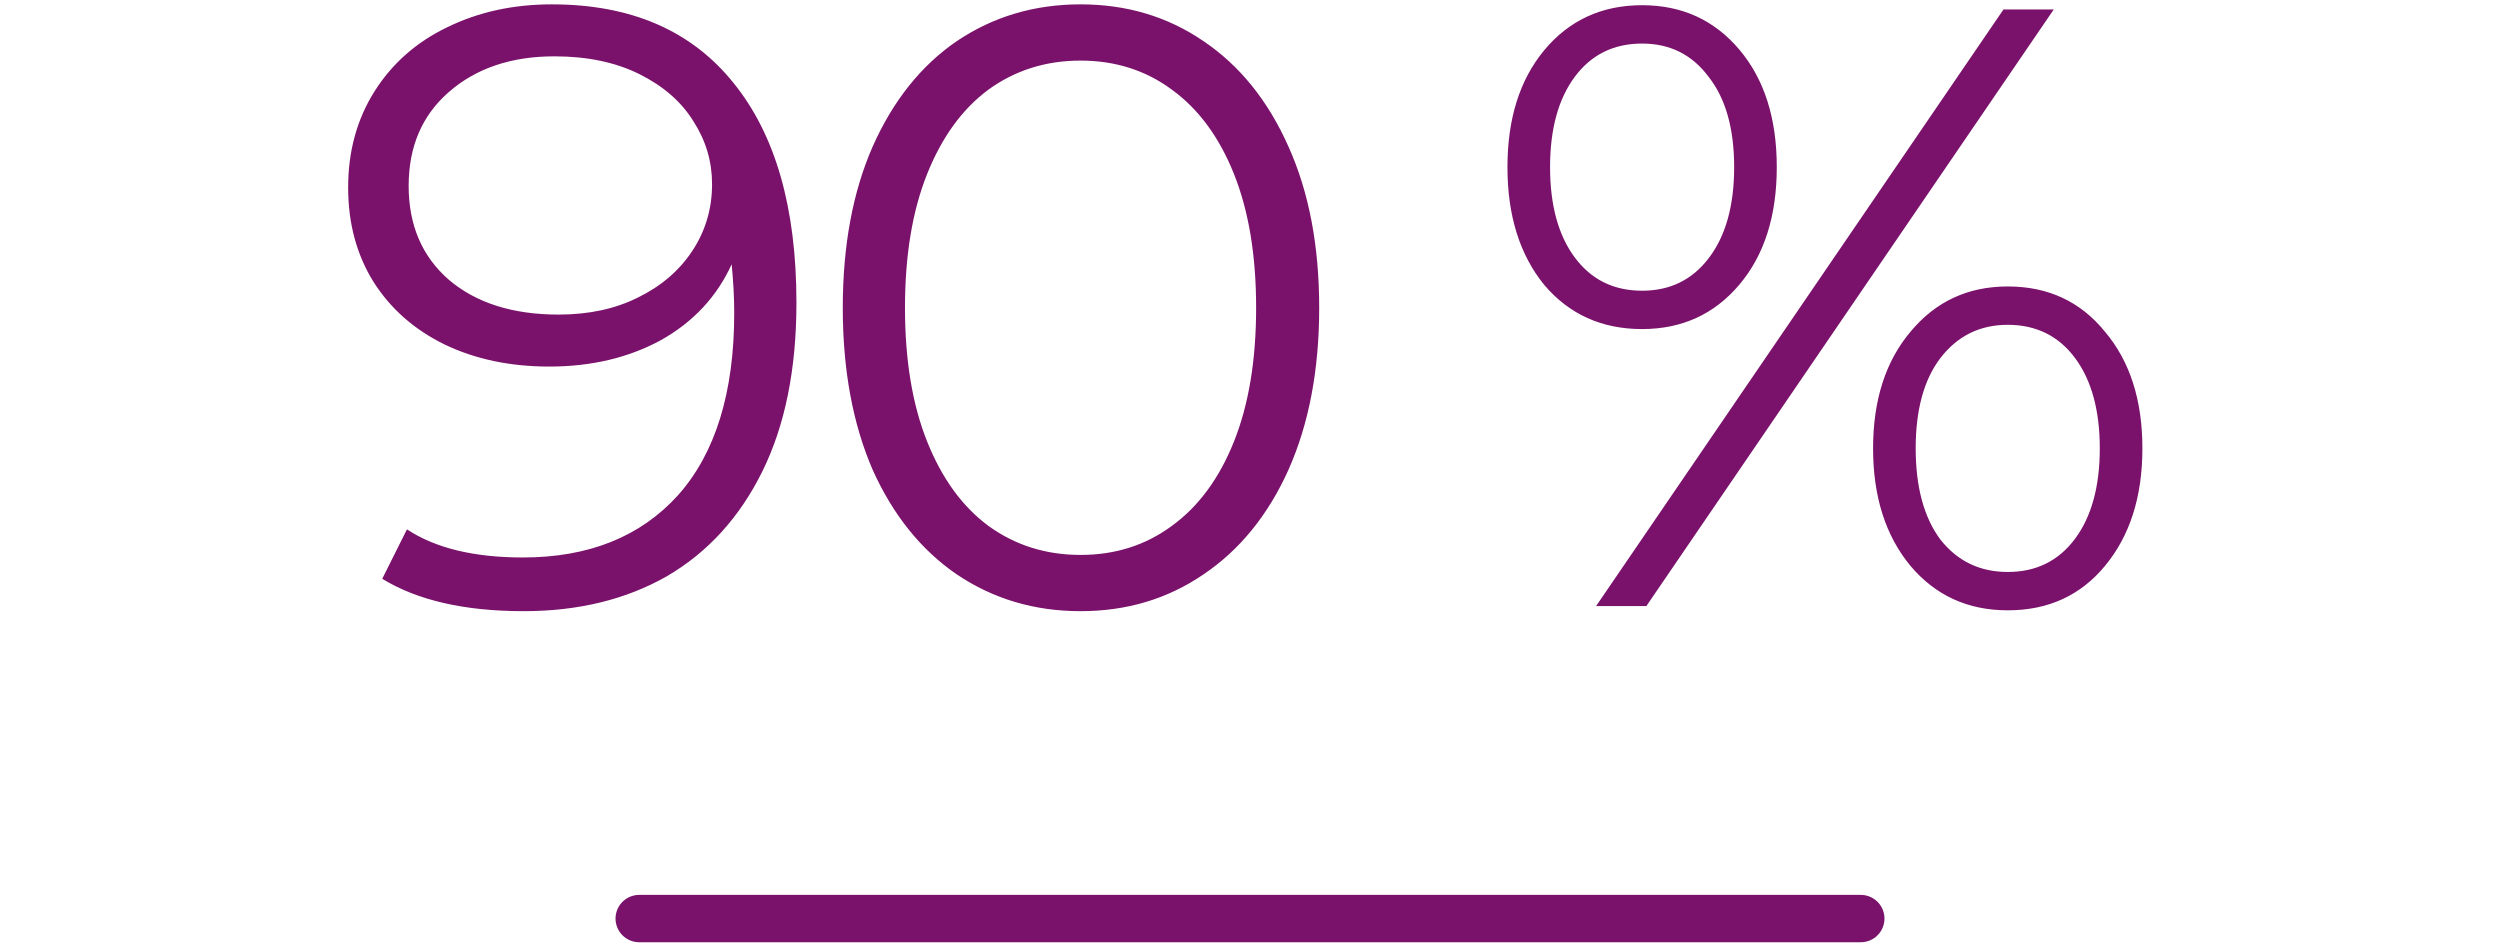
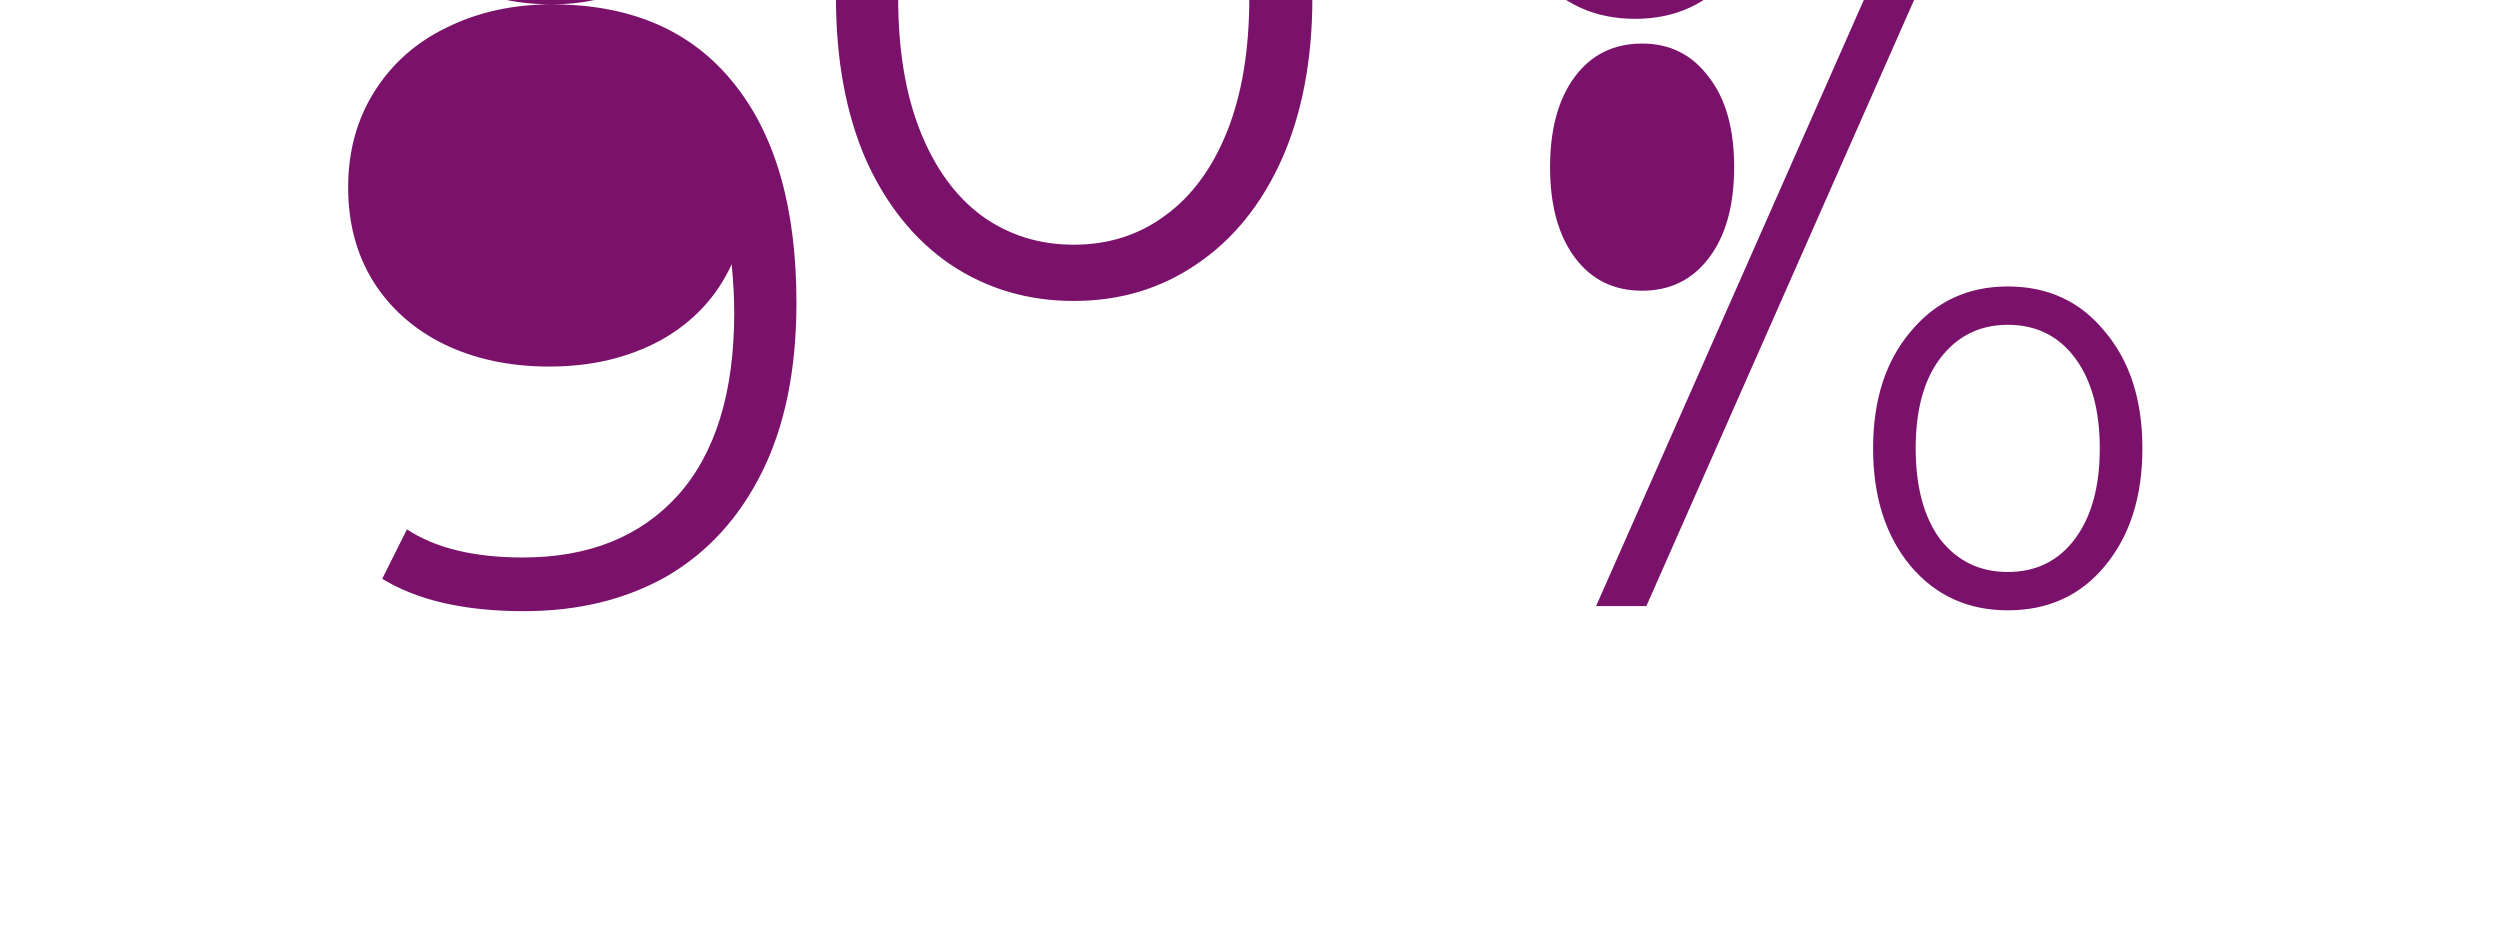
<svg xmlns="http://www.w3.org/2000/svg" xmlns:ns1="http://sodipodi.sourceforge.net/DTD/sodipodi-0.dtd" xmlns:ns2="http://www.inkscape.org/namespaces/inkscape" width="264" height="100" viewBox="0 0 264 100" fill="none" version="1.1" id="svg537" ns1:docname="ogxw6zd0wv1ls6978ii9q0pd7pftrx405884_2537767242_FR.svg" ns2:version="1.2.1 (9c6d41e410, 2022-07-14)">
  <defs id="defs541" />
  <ns1:namedview id="namedview539" pagecolor="#ffffff" bordercolor="#666666" borderopacity="1.0" ns2:showpageshadow="2" ns2:pageopacity="0.0" ns2:pagecheckerboard="0" ns2:deskcolor="#d1d1d1" showgrid="false" ns2:zoom="4.5757576" ns2:cx="120.30795" ns2:cy="50.046358" ns2:window-width="1680" ns2:window-height="979" ns2:window-x="-8" ns2:window-y="-8" ns2:window-maximized="1" ns2:current-layer="svg537" />
-   <path d="m 58.274,0.46 c 8.34,0 14.73,2.76 19.17,8.28 4.44,5.46 6.66,13.2 6.66,23.22 0,7.02 -1.2,12.96 -3.6,17.82 -2.4,4.86 -5.76,8.55 -10.08,11.07 -4.32,2.46 -9.36,3.69 -15.12,3.69 -6.24,0 -11.22,-1.14 -14.94,-3.42 l 2.61,-5.22 c 3,1.98 7.08,2.97 12.24,2.97 6.96,0 12.42,-2.19 16.38,-6.57 3.96,-4.44 5.94,-10.86 5.94,-19.26 0,-1.56 -0.09,-3.27 -0.27,-5.13 -1.56,3.42 -4.05,6.09 -7.47,8.01 -3.42,1.86 -7.35,2.79 -11.79,2.79 -4.14,0 -7.83,-0.78 -11.07,-2.34 -3.18,-1.56 -5.67,-3.75 -7.47,-6.57 -1.8,-2.88 -2.7,-6.21 -2.7,-9.99 0,-3.84 0.93,-7.23 2.79,-10.17 1.86,-2.94 4.41,-5.19 7.65,-6.75 3.3,-1.62 6.99,-2.43 11.07,-2.43 z M 58.994,33.22 c 3.18,0 5.97,-0.6 8.37,-1.8 2.46,-1.2 4.38,-2.85 5.76,-4.95 1.38,-2.1 2.07,-4.44 2.07,-7.02 0,-2.4 -0.66,-4.62 -1.98,-6.66 -1.26,-2.04 -3.15,-3.69 -5.67,-4.95 -2.52,-1.26 -5.52,-1.89 -9,-1.89 -4.56,0 -8.28,1.26 -11.16,3.78 -2.82,2.46 -4.23,5.76 -4.23,9.9 0,4.14 1.41,7.44 4.23,9.9 2.88,2.46 6.75,3.69 11.61,3.69 z m 55.113,31.32 c -4.86,0 -9.21,-1.29 -13.05,-3.87 -3.78,-2.58 -6.75,-6.27 -8.91,-11.07 -2.1,-4.86 -3.15,-10.56 -3.15,-17.1 0,-6.54 1.05,-12.21 3.15,-17.01 2.16,-4.86 5.13,-8.58 8.91,-11.16 3.84,-2.58 8.19,-3.87 13.05,-3.87 4.86,0 9.18,1.29 12.96,3.87 3.84,2.58 6.84,6.3 9,11.16 2.16,4.8 3.24,10.47 3.24,17.01 0,6.54 -1.08,12.24 -3.24,17.1 -2.16,4.8 -5.16,8.49 -9,11.07 -3.78,2.58 -8.1,3.87 -12.96,3.87 z m 0,-5.94 c 3.66,0 6.87,-1.02 9.63,-3.06 2.82,-2.04 5.01,-5.01 6.57,-8.91 1.56,-3.9 2.34,-8.61 2.34,-14.13 0,-5.52 -0.78,-10.23 -2.34,-14.13 -1.56,-3.9 -3.75,-6.87 -6.57,-8.91 -2.76,-2.04 -5.97,-3.06 -9.63,-3.06 -3.66,0 -6.9,1.02 -9.72,3.06 -2.76,2.04 -4.92,5.01 -6.48,8.91 -1.56,3.9 -2.34,8.61 -2.34,14.13 0,5.52 0.78,10.23 2.34,14.13 1.56,3.9 3.72,6.87 6.48,8.91 2.82,2.04 6.06,3.06 9.72,3.06 z m 59.3,-23.85 c -4.26,0 -7.71,-1.56 -10.35,-4.68 -2.58,-3.18 -3.87,-7.32 -3.87,-12.42 0,-5.1 1.29,-9.21 3.87,-12.33 2.64,-3.18 6.09,-4.77 10.35,-4.77 4.2,0 7.62,1.56 10.26,4.68 2.64,3.12 3.96,7.26 3.96,12.42 0,5.16 -1.32,9.3 -3.96,12.42 -2.64,3.12 -6.06,4.68 -10.26,4.68 z m 38.16,-33.75 h 5.31 L 173.857,64 h -5.31 z M 173.407,30.7 c 2.94,0 5.28,-1.14 7.02,-3.42 1.8,-2.34 2.7,-5.55 2.7,-9.63 0,-4.08 -0.9,-7.26 -2.7,-9.54 -1.74,-2.34 -4.08,-3.51 -7.02,-3.51 -3,0 -5.37,1.17 -7.11,3.51 -1.74,2.34 -2.61,5.52 -2.61,9.54 0,4.02 0.87,7.2 2.61,9.54 1.74,2.34 4.11,3.51 7.11,3.51 z m 38.61,33.75 c -4.2,0 -7.62,-1.56 -10.26,-4.68 -2.64,-3.18 -3.96,-7.32 -3.96,-12.42 0,-5.1 1.32,-9.21 3.96,-12.33 2.64,-3.18 6.06,-4.77 10.26,-4.77 4.26,0 7.68,1.59 10.26,4.77 2.64,3.12 3.96,7.23 3.96,12.33 0,5.1 -1.32,9.24 -3.96,12.42 -2.58,3.12 -6,4.68 -10.26,4.68 z m 0,-4.05 c 3,0 5.37,-1.17 7.11,-3.51 1.74,-2.34 2.61,-5.52 2.61,-9.54 0,-4.02 -0.87,-7.2 -2.61,-9.54 -1.74,-2.34 -4.11,-3.51 -7.11,-3.51 -2.94,0 -5.31,1.17 -7.11,3.51 -1.74,2.28 -2.61,5.46 -2.61,9.54 0,4.08 0.87,7.29 2.61,9.63 1.8,2.28 4.17,3.42 7.11,3.42 z" fill="#7a126b" id="path533" ns1:nodetypes="scsscsccscsccsccsscsscsscsscscssccsccsccsccsscssscscssscsscscssssscccccscscsssssscscscscsssssscscs" />
-   <path d="M67.5 97H196.5" stroke="#7A126B" stroke-width="5" stroke-linecap="round" id="path535" />
+   <path d="m 58.274,0.46 c 8.34,0 14.73,2.76 19.17,8.28 4.44,5.46 6.66,13.2 6.66,23.22 0,7.02 -1.2,12.96 -3.6,17.82 -2.4,4.86 -5.76,8.55 -10.08,11.07 -4.32,2.46 -9.36,3.69 -15.12,3.69 -6.24,0 -11.22,-1.14 -14.94,-3.42 l 2.61,-5.22 c 3,1.98 7.08,2.97 12.24,2.97 6.96,0 12.42,-2.19 16.38,-6.57 3.96,-4.44 5.94,-10.86 5.94,-19.26 0,-1.56 -0.09,-3.27 -0.27,-5.13 -1.56,3.42 -4.05,6.09 -7.47,8.01 -3.42,1.86 -7.35,2.79 -11.79,2.79 -4.14,0 -7.83,-0.78 -11.07,-2.34 -3.18,-1.56 -5.67,-3.75 -7.47,-6.57 -1.8,-2.88 -2.7,-6.21 -2.7,-9.99 0,-3.84 0.93,-7.23 2.79,-10.17 1.86,-2.94 4.41,-5.19 7.65,-6.75 3.3,-1.62 6.99,-2.43 11.07,-2.43 z c 3.18,0 5.97,-0.6 8.37,-1.8 2.46,-1.2 4.38,-2.85 5.76,-4.95 1.38,-2.1 2.07,-4.44 2.07,-7.02 0,-2.4 -0.66,-4.62 -1.98,-6.66 -1.26,-2.04 -3.15,-3.69 -5.67,-4.95 -2.52,-1.26 -5.52,-1.89 -9,-1.89 -4.56,0 -8.28,1.26 -11.16,3.78 -2.82,2.46 -4.23,5.76 -4.23,9.9 0,4.14 1.41,7.44 4.23,9.9 2.88,2.46 6.75,3.69 11.61,3.69 z m 55.113,31.32 c -4.86,0 -9.21,-1.29 -13.05,-3.87 -3.78,-2.58 -6.75,-6.27 -8.91,-11.07 -2.1,-4.86 -3.15,-10.56 -3.15,-17.1 0,-6.54 1.05,-12.21 3.15,-17.01 2.16,-4.86 5.13,-8.58 8.91,-11.16 3.84,-2.58 8.19,-3.87 13.05,-3.87 4.86,0 9.18,1.29 12.96,3.87 3.84,2.58 6.84,6.3 9,11.16 2.16,4.8 3.24,10.47 3.24,17.01 0,6.54 -1.08,12.24 -3.24,17.1 -2.16,4.8 -5.16,8.49 -9,11.07 -3.78,2.58 -8.1,3.87 -12.96,3.87 z m 0,-5.94 c 3.66,0 6.87,-1.02 9.63,-3.06 2.82,-2.04 5.01,-5.01 6.57,-8.91 1.56,-3.9 2.34,-8.61 2.34,-14.13 0,-5.52 -0.78,-10.23 -2.34,-14.13 -1.56,-3.9 -3.75,-6.87 -6.57,-8.91 -2.76,-2.04 -5.97,-3.06 -9.63,-3.06 -3.66,0 -6.9,1.02 -9.72,3.06 -2.76,2.04 -4.92,5.01 -6.48,8.91 -1.56,3.9 -2.34,8.61 -2.34,14.13 0,5.52 0.78,10.23 2.34,14.13 1.56,3.9 3.72,6.87 6.48,8.91 2.82,2.04 6.06,3.06 9.72,3.06 z m 59.3,-23.85 c -4.26,0 -7.71,-1.56 -10.35,-4.68 -2.58,-3.18 -3.87,-7.32 -3.87,-12.42 0,-5.1 1.29,-9.21 3.87,-12.33 2.64,-3.18 6.09,-4.77 10.35,-4.77 4.2,0 7.62,1.56 10.26,4.68 2.64,3.12 3.96,7.26 3.96,12.42 0,5.16 -1.32,9.3 -3.96,12.42 -2.64,3.12 -6.06,4.68 -10.26,4.68 z m 38.16,-33.75 h 5.31 L 173.857,64 h -5.31 z M 173.407,30.7 c 2.94,0 5.28,-1.14 7.02,-3.42 1.8,-2.34 2.7,-5.55 2.7,-9.63 0,-4.08 -0.9,-7.26 -2.7,-9.54 -1.74,-2.34 -4.08,-3.51 -7.02,-3.51 -3,0 -5.37,1.17 -7.11,3.51 -1.74,2.34 -2.61,5.52 -2.61,9.54 0,4.02 0.87,7.2 2.61,9.54 1.74,2.34 4.11,3.51 7.11,3.51 z m 38.61,33.75 c -4.2,0 -7.62,-1.56 -10.26,-4.68 -2.64,-3.18 -3.96,-7.32 -3.96,-12.42 0,-5.1 1.32,-9.21 3.96,-12.33 2.64,-3.18 6.06,-4.77 10.26,-4.77 4.26,0 7.68,1.59 10.26,4.77 2.64,3.12 3.96,7.23 3.96,12.33 0,5.1 -1.32,9.24 -3.96,12.42 -2.58,3.12 -6,4.68 -10.26,4.68 z m 0,-4.05 c 3,0 5.37,-1.17 7.11,-3.51 1.74,-2.34 2.61,-5.52 2.61,-9.54 0,-4.02 -0.87,-7.2 -2.61,-9.54 -1.74,-2.34 -4.11,-3.51 -7.11,-3.51 -2.94,0 -5.31,1.17 -7.11,3.51 -1.74,2.28 -2.61,5.46 -2.61,9.54 0,4.08 0.87,7.29 2.61,9.63 1.8,2.28 4.17,3.42 7.11,3.42 z" fill="#7a126b" id="path533" ns1:nodetypes="scsscsccscsccsccsscsscsscsscscssccsccsccsccsscssscscssscsscscssssscccccscscsssssscscscscsssssscscs" />
</svg>